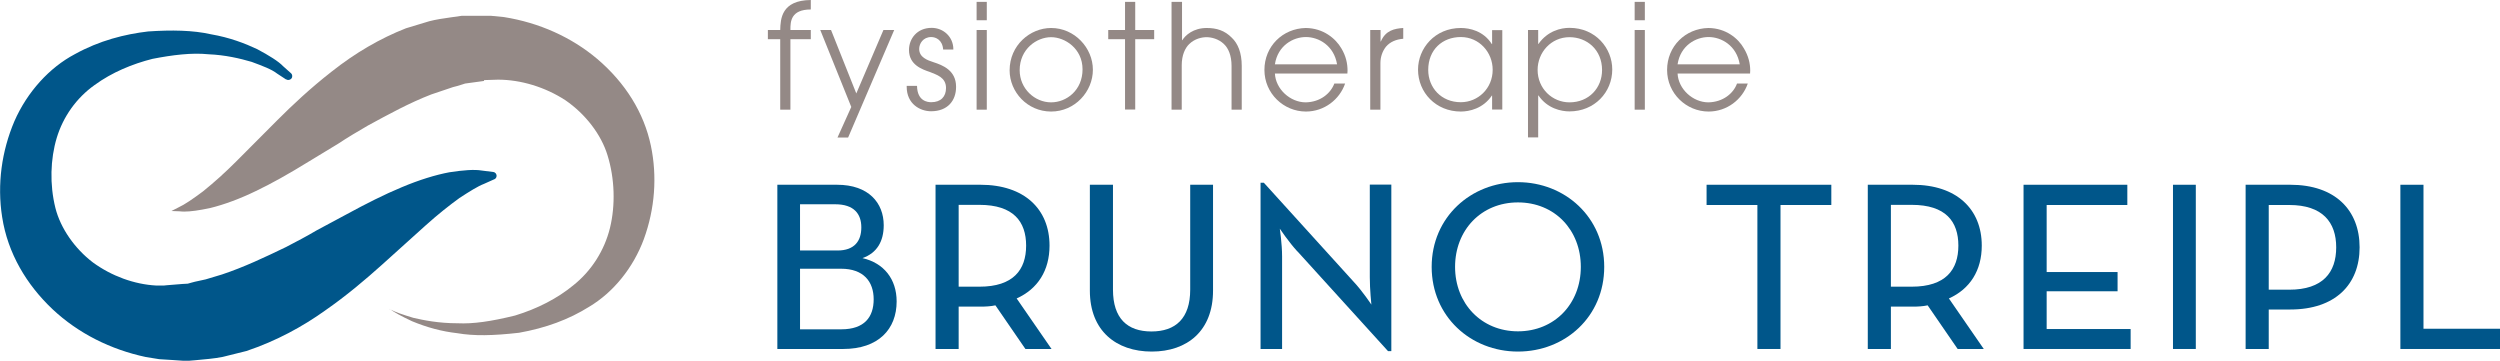
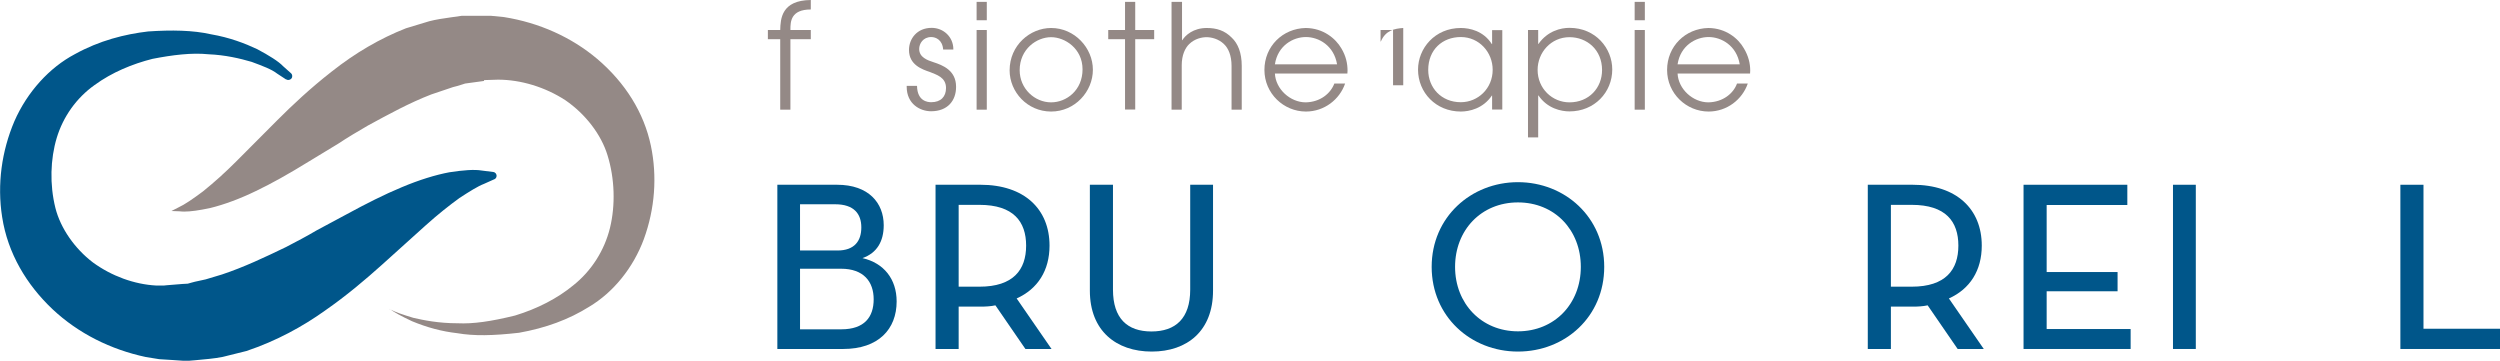
<svg xmlns="http://www.w3.org/2000/svg" id="a" viewBox="0 0 174.15 25.14">
  <path d="m54.16,12.87h4.15c2.2,0,3.25,1.27,3.25,2.82,0,1.11-.46,1.93-1.48,2.29,1.48.34,2.38,1.45,2.38,3.02,0,1.93-1.27,3.31-3.72,3.31h-4.59v-11.44Zm4.18,4.58c1.18,0,1.66-.66,1.66-1.61s-.52-1.61-1.82-1.61h-2.45v3.22h2.61Zm.27,5.49c1.61,0,2.25-.86,2.25-2.09s-.7-2.13-2.27-2.13h-2.86v4.22h2.88Z" style="fill:#00568a; stroke-width:0px;" />
  <path d="m73.25,24.31h-1.82l-2.09-3.04c-.32.07-.68.09-1.04.09h-1.52v2.95h-1.61v-11.44h3.13c3.06,0,4.81,1.7,4.81,4.24,0,1.73-.82,3.02-2.29,3.68l2.43,3.52Zm-5.02-4.34c2.36,0,3.25-1.18,3.25-2.86s-.89-2.84-3.25-2.84h-1.45v5.7h1.45Z" style="fill:#00568a; stroke-width:0px;" />
  <path d="m75.92,20.25v-7.38h1.61v7.31c0,2,1,2.91,2.68,2.91s2.7-.91,2.7-2.91v-7.31h1.59v7.38c0,2.79-1.79,4.24-4.27,4.24s-4.31-1.45-4.31-4.24" style="fill:#00568a; stroke-width:0px;" />
-   <path d="m90.38,17.52c-.59-.64-1.23-1.59-1.23-1.59,0,0,.16,1.04.16,1.93v6.45h-1.5v-11.58h.23l6.24,6.88c.64.68,1.25,1.61,1.25,1.61,0,0-.11-1.04-.11-1.91v-6.45h1.5v11.6h-.23l-6.31-6.95Z" style="fill:#00568a; stroke-width:0px;" />
  <path d="m99.73,18.59c0-3.47,2.75-5.9,6.01-5.9s6.01,2.43,6.01,5.9-2.72,5.9-6.01,5.9-6.01-2.45-6.01-5.9m10.39,0c0-2.57-1.82-4.49-4.38-4.49s-4.38,1.93-4.38,4.49,1.84,4.49,4.38,4.49,4.38-1.91,4.38-4.49" style="fill:#00568a; stroke-width:0px;" />
-   <polygon points="122.42 14.28 118.88 14.28 118.88 12.87 127.57 12.87 127.57 14.28 124.03 14.28 124.03 24.31 122.42 24.31 122.42 14.28" style="fill:#00568a; stroke-width:0px;" />
  <path d="m138.19,24.31h-1.82l-2.09-3.04c-.32.07-.68.09-1.04.09h-1.52v2.95h-1.61v-11.44h3.13c3.06,0,4.81,1.7,4.81,4.24,0,1.73-.82,3.02-2.29,3.68l2.43,3.52Zm-5.02-4.34c2.36,0,3.25-1.18,3.25-2.86s-.88-2.84-3.25-2.84h-1.45v5.7h1.45Z" style="fill:#00568a; stroke-width:0px;" />
  <polygon points="140.96 12.87 148.19 12.87 148.19 14.28 142.57 14.28 142.57 18.95 147.51 18.95 147.51 20.29 142.57 20.29 142.57 22.92 148.42 22.92 148.42 24.31 140.96 24.31 140.96 12.87" style="fill:#00568a; stroke-width:0px;" />
  <rect x="151.37" y="12.87" width="1.59" height="11.44" style="fill:#00568a; stroke-width:0px;" />
-   <path d="m156.43,12.87h3.11c3.13,0,4.83,1.77,4.83,4.36s-1.7,4.33-4.83,4.33h-1.5v2.75h-1.61v-11.44Zm3.04,7.31c2.34,0,3.27-1.2,3.27-2.95s-.95-2.95-3.27-2.95h-1.43v5.9h1.43Z" style="fill:#00568a; stroke-width:0px;" />
  <polygon points="167.21 12.87 168.82 12.87 168.82 22.9 174.15 22.9 174.15 24.31 167.21 24.31 167.21 12.87" style="fill:#00568a; stroke-width:0px;" />
  <path d="m54.35,2.73h-.86v-.64h.86c.02-.77.08-2.07,2.13-2.09v.66c-1.4,0-1.42.86-1.42,1.39v.04h1.42v.64h-1.42v4.91h-.71V2.73Z" style="fill:#948986; stroke-width:0px;" />
-   <polygon points="59.3 7.45 57.14 2.09 57.89 2.09 59.65 6.51 61.54 2.09 62.29 2.09 59.08 9.58 58.34 9.58 59.3 7.45" style="fill:#948986; stroke-width:0px;" />
  <path d="m63.88,5.99c.02,1.06.74,1.13.99,1.13.67,0,1.03-.39,1.03-.99,0-.76-.69-.93-1.11-1.11-.56-.19-1.47-.5-1.47-1.54,0-.78.56-1.54,1.58-1.54.82,0,1.51.63,1.51,1.49v.02h-.71c-.05-.68-.52-.87-.83-.87-.57,0-.84.46-.84.83,0,.59.59.79.99.92.65.21,1.58.57,1.58,1.71v.02c0,.94-.58,1.69-1.74,1.69-.76,0-1.7-.5-1.7-1.71v-.06h.71Z" style="fill:#948986; stroke-width:0px;" />
  <path d="m68.03.13h.71v1.28h-.71V.13Zm0,1.96h.71v5.55h-.71V2.09Z" style="fill:#948986; stroke-width:0px;" />
  <path d="m73.22,1.95c1.64,0,2.91,1.39,2.91,2.91s-1.25,2.91-2.91,2.91-2.89-1.37-2.89-2.87c0-1.75,1.43-2.95,2.89-2.95m0,5.18c1.08,0,2.19-.85,2.19-2.3s-1.23-2.24-2.19-2.24c-1.01,0-2.19.83-2.19,2.3,0,1.29,1.05,2.24,2.19,2.24" style="fill:#948986; stroke-width:0px;" />
  <polygon points="78.37 2.73 77.2 2.73 77.2 2.09 78.37 2.09 78.37 .13 79.08 .13 79.08 2.09 80.4 2.09 80.4 2.73 79.08 2.73 79.08 7.63 78.37 7.63 78.37 2.73" style="fill:#948986; stroke-width:0px;" />
  <path d="m81.63.13h.71v2.67h.02c.21-.34.76-.85,1.7-.85.68,0,1.25.17,1.75.68.42.4.69,1.04.69,1.96v3.05h-.71v-3.05c0-.72-.22-1.23-.53-1.52-.38-.37-.89-.48-1.21-.48s-.82.1-1.21.48c-.29.28-.52.78-.52,1.47v3.1h-.71V.13Z" style="fill:#948986; stroke-width:0px;" />
  <path d="m88.81,5.12c.05,1.08,1.06,2.01,2.15,2.01,1.01-.02,1.73-.62,1.99-1.31h.75c-.38,1.11-1.45,1.95-2.73,1.95-1.55,0-2.89-1.26-2.89-2.9s1.27-2.89,2.88-2.92c1.22.01,2.08.73,2.48,1.42.32.53.43,1.06.43,1.55,0,.07-.01.13-.01.2h-5.05Zm4.33-.64c-.22-1.31-1.28-1.9-2.17-1.9s-1.96.59-2.16,1.9h4.33Z" style="fill:#948986; stroke-width:0px;" />
-   <path d="m95.46,2.09h.71v.8h.02c.33-.78.96-.9,1.56-.94v.75c-.5.04-.92.22-1.2.55-.24.3-.39.7-.39,1.15v3.24h-.71V2.09Z" style="fill:#948986; stroke-width:0px;" />
+   <path d="m95.46,2.09h.71v.8h.02c.33-.78.96-.9,1.56-.94v.75v3.24h-.71V2.09Z" style="fill:#948986; stroke-width:0px;" />
  <path d="m104.65,7.63h-.71v-.97h-.02c-.61.91-1.58,1.11-2.16,1.11-1.74,0-2.98-1.33-2.98-2.92,0-1.48,1.17-2.9,2.98-2.9.6,0,1.57.19,2.16,1.12h.02v-.97h.71v5.54Zm-2.89-.51c1.2,0,2.22-.96,2.22-2.26,0-1.22-.94-2.28-2.22-2.28s-2.27.88-2.27,2.29c0,1.24.91,2.25,2.27,2.25" style="fill:#948986; stroke-width:0px;" />
  <path d="m106.44,2.09h.71v.97h.02c.64-.91,1.56-1.12,2.16-1.12,1.82,0,2.98,1.42,2.98,2.9,0,1.59-1.24,2.92-2.98,2.92-.58,0-1.54-.2-2.16-1.11h-.02v2.92h-.71V2.09Zm2.89.5c-1.28,0-2.22,1.06-2.22,2.28,0,1.3,1.02,2.26,2.22,2.26,1.36,0,2.27-1.01,2.27-2.25,0-1.41-1.05-2.29-2.27-2.29" style="fill:#948986; stroke-width:0px;" />
  <path d="m113.87.13h.71v1.28h-.71V.13Zm0,1.96h.71v5.55h-.71V2.09Z" style="fill:#948986; stroke-width:0px;" />
  <path d="m116.86,5.12c.05,1.08,1.06,2.01,2.15,2.01,1.01-.02,1.74-.62,1.99-1.31h.75c-.38,1.11-1.45,1.95-2.73,1.95-1.55,0-2.89-1.26-2.89-2.9s1.27-2.89,2.88-2.92c1.22.01,2.08.73,2.47,1.42.32.53.44,1.06.44,1.55,0,.07-.01.13-.01.2h-5.05Zm4.33-.64c-.22-1.31-1.28-1.9-2.17-1.9s-1.96.59-2.16,1.9h4.33Z" style="fill:#948986; stroke-width:0px;" />
  <path d="m19.92,5.53s-.21-.14-.61-.4c-.4-.31-1-.53-1.78-.82-.82-.24-1.83-.48-3.01-.53-1.17-.12-2.51.05-3.9.32-1.38.35-2.81.93-4.04,1.83-1.25.89-2.18,2.19-2.63,3.68-.44,1.47-.5,3.24-.09,4.88.36,1.42,1.35,2.83,2.61,3.79,1.3.95,2.89,1.53,4.41,1.61h.56s.03,0,.03,0h.02c-.07,0,.19,0-.16,0h.09s.19-.02.19-.02l.37-.03.74-.06.36-.02.25-.07c.34-.1.64-.14,1-.23.38-.11.76-.23,1.13-.34,1.51-.5,2.99-1.2,4.46-1.91.73-.38,1.44-.75,2.13-1.16.72-.38,1.41-.76,2.07-1.11,1.36-.74,2.64-1.39,3.87-1.9,1.21-.51,2.35-.86,3.31-1.04.98-.15,1.74-.21,2.27-.12.51.06.79.1.79.1.15.02.25.15.23.3-.01.1-.08.18-.16.21l-.05.02s-.23.1-.67.3c-.42.16-1.01.53-1.7.98-.69.5-1.48,1.12-2.37,1.92-.91.82-1.93,1.74-3.04,2.74-1.15,1.03-2.44,2.13-3.98,3.2-1.53,1.09-3.34,2.09-5.45,2.8-.54.13-1.1.27-1.65.41-.59.12-1.26.17-1.89.23l-.48.04h-.37s-.74-.05-.74-.05l-.95-.06-.93-.15c-2.44-.52-4.7-1.64-6.5-3.33-1.8-1.7-3.12-3.89-3.51-6.42-.36-2.28-.03-4.6.85-6.67.9-2.06,2.46-3.75,4.2-4.67,1.73-.96,3.5-1.4,5.12-1.59,1.63-.11,3.11-.09,4.39.2,1.28.22,2.35.63,3.2,1.03.83.44,1.5.86,1.81,1.19.36.32.55.49.55.49.11.1.12.27.02.38-.09.1-.24.12-.35.05" style="fill:#00568a; stroke-width:0px;" />
  <path d="m27.14,21.52c.33.24.86.53,1.57.86,1.04.43,2.07.71,3.14.83,1.16.2,2.47.18,4.31-.03,1.85-.33,3.46-.92,4.88-1.81,1.68-1,3.07-2.71,3.81-4.71.77-2.11.94-4.37.49-6.51-.48-2.29-1.77-4.37-3.73-6.04-1.8-1.52-4.05-2.53-6.5-2.92l-.92-.09h-1.66s-.36,0-.36,0l-.77.11c-.51.07-1.04.15-1.5.27l-1.62.49c-1.79.7-3.54,1.72-5.18,3.02-1.5,1.17-2.76,2.36-3.78,3.38l-2.89,2.9c-.74.74-1.49,1.42-2.3,2.07-.67.5-1.26.91-1.72,1.12l-.47.24.55.02c.12.01.22.02.34.02.44,0,1.03-.08,1.82-.25.98-.24,2.08-.65,3.17-1.18,1.09-.52,2.27-1.18,3.73-2.08l2.01-1.22c.66-.44,1.36-.85,2.08-1.27,1.42-.77,2.87-1.57,4.4-2.16l1.51-.51c.2-.05.39-.1.6-.17l.25-.08,1.32-.18v-.06l.97-.03h0c1.6,0,3.29.52,4.69,1.43,1.4.96,2.5,2.39,2.94,3.84.5,1.61.56,3.46.17,5.06-.39,1.58-1.3,3-2.56,4-1.11.91-2.48,1.62-4.05,2.1-1.71.42-2.93.59-4,.54h0c-1.34,0-2.4-.22-3.09-.38-.7-.21-1.24-.39-1.66-.61Z" style="fill:#948986; stroke-width:0px;" />
</svg>